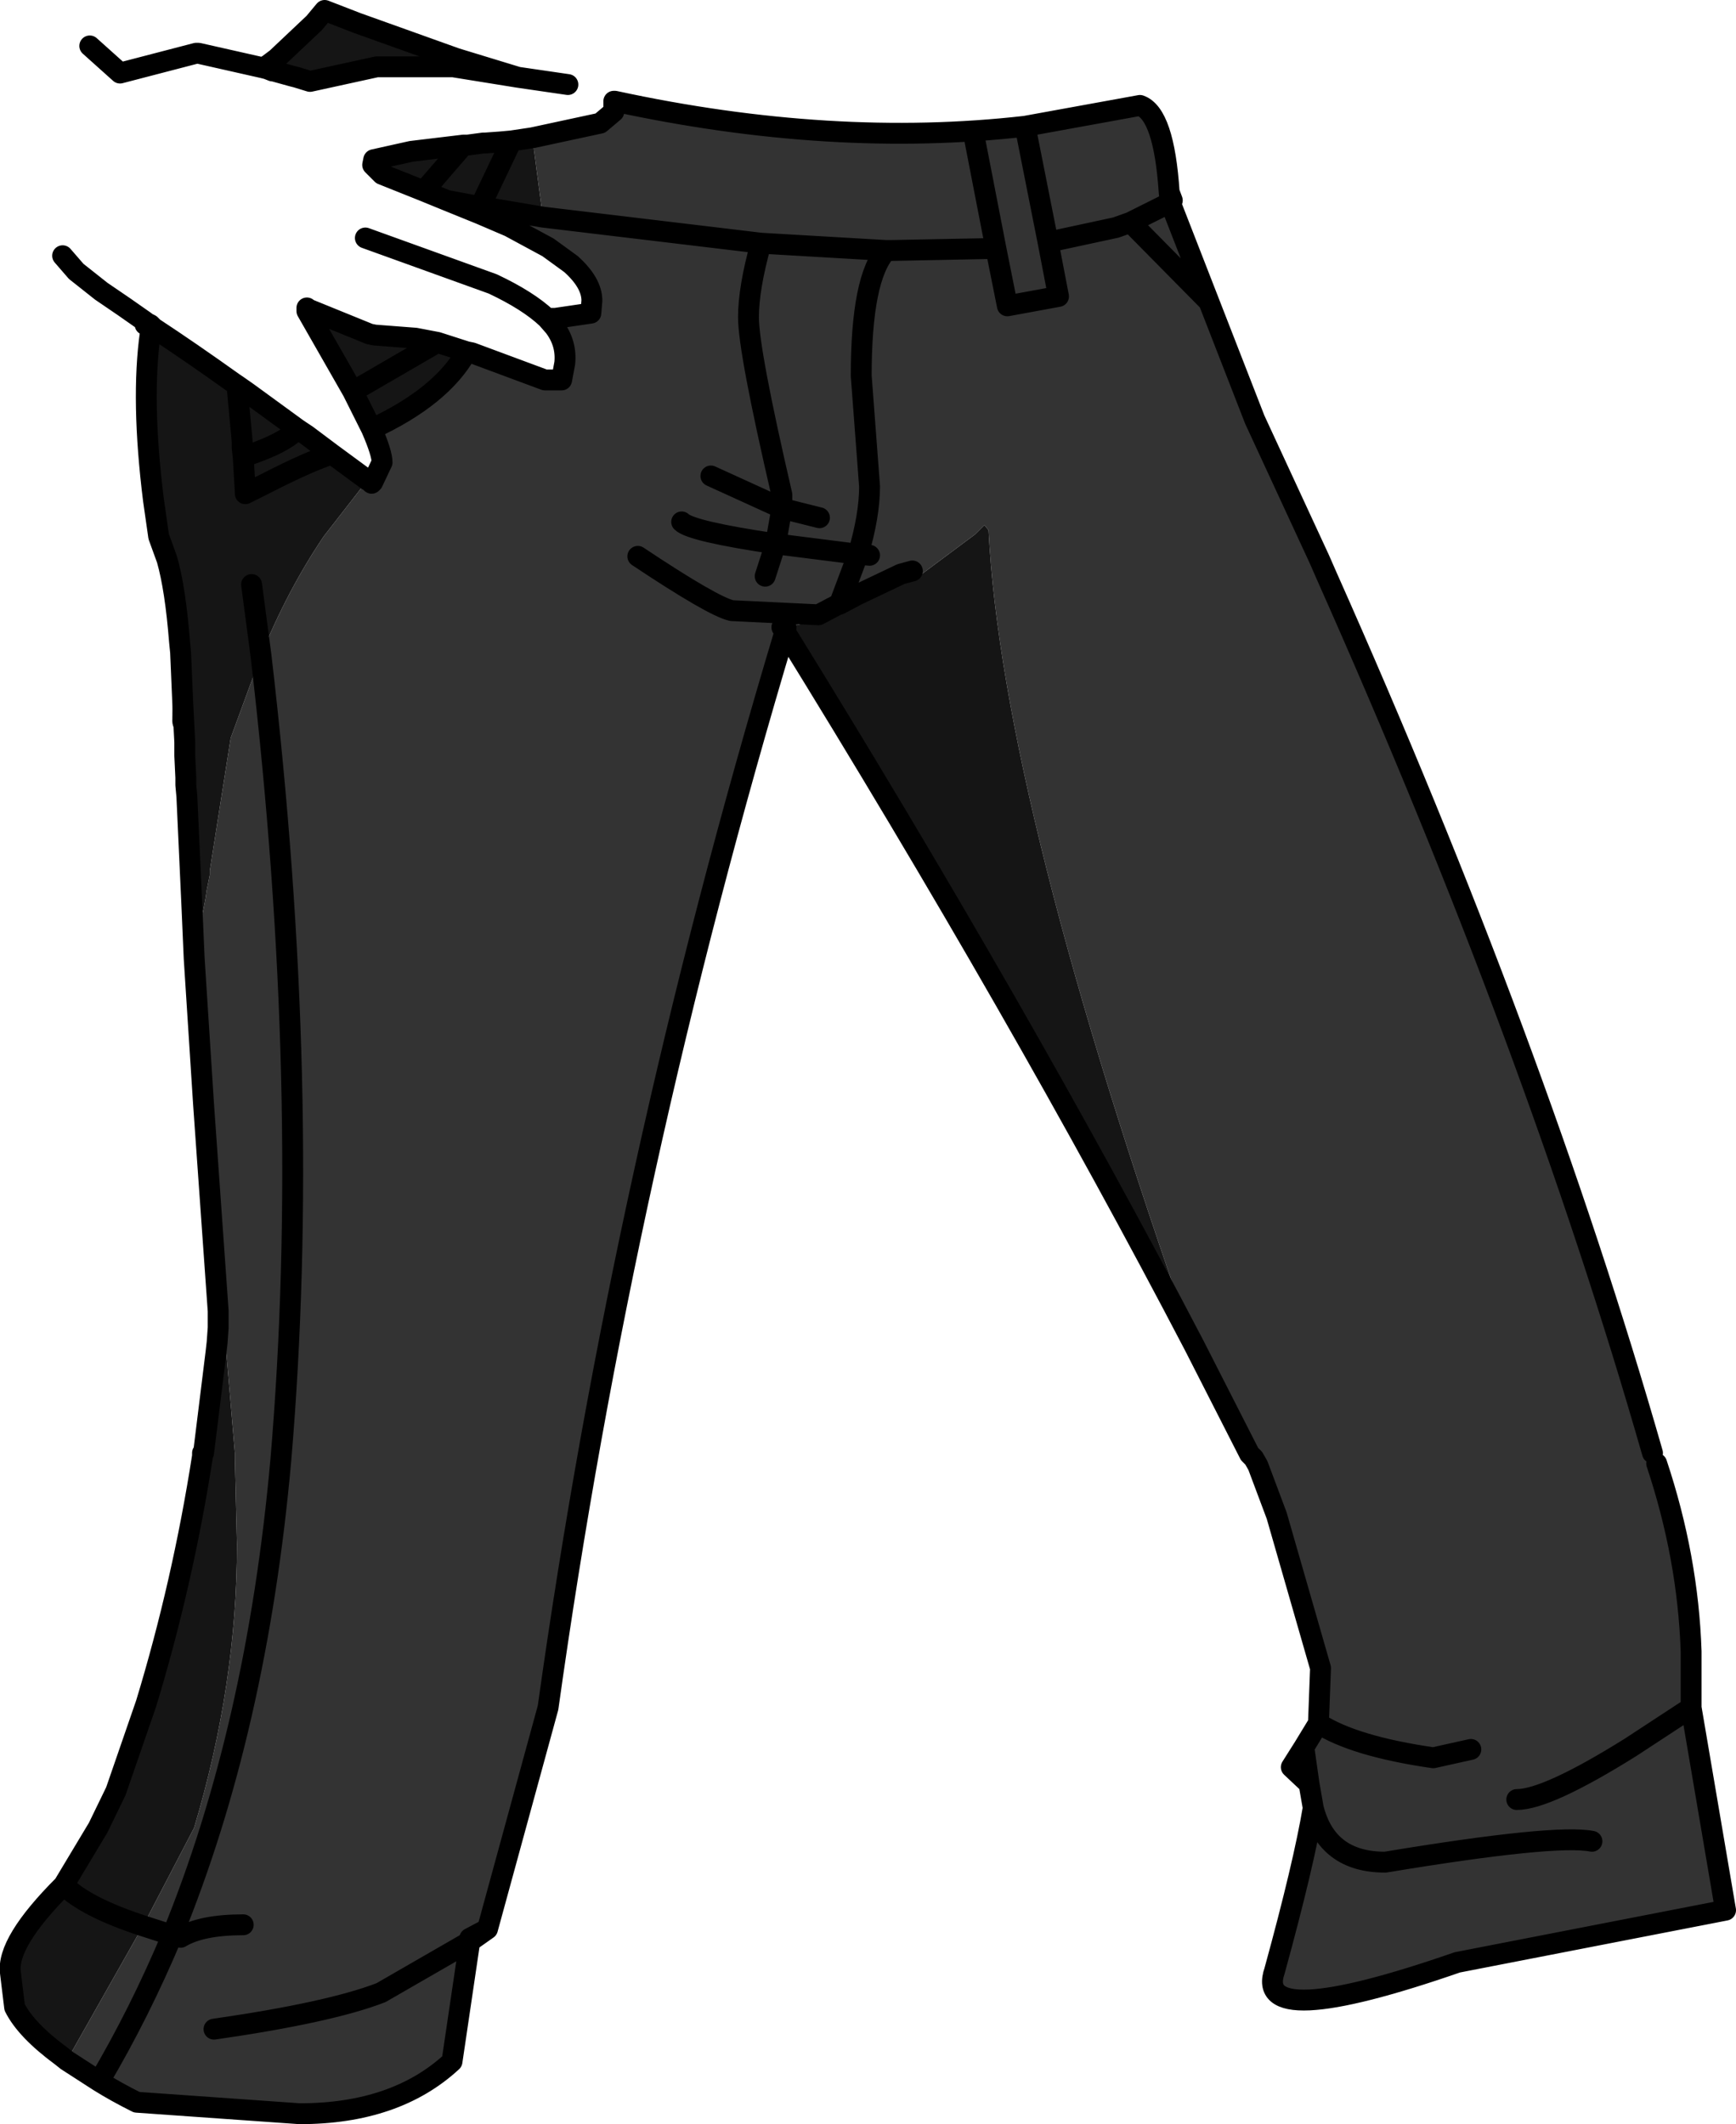
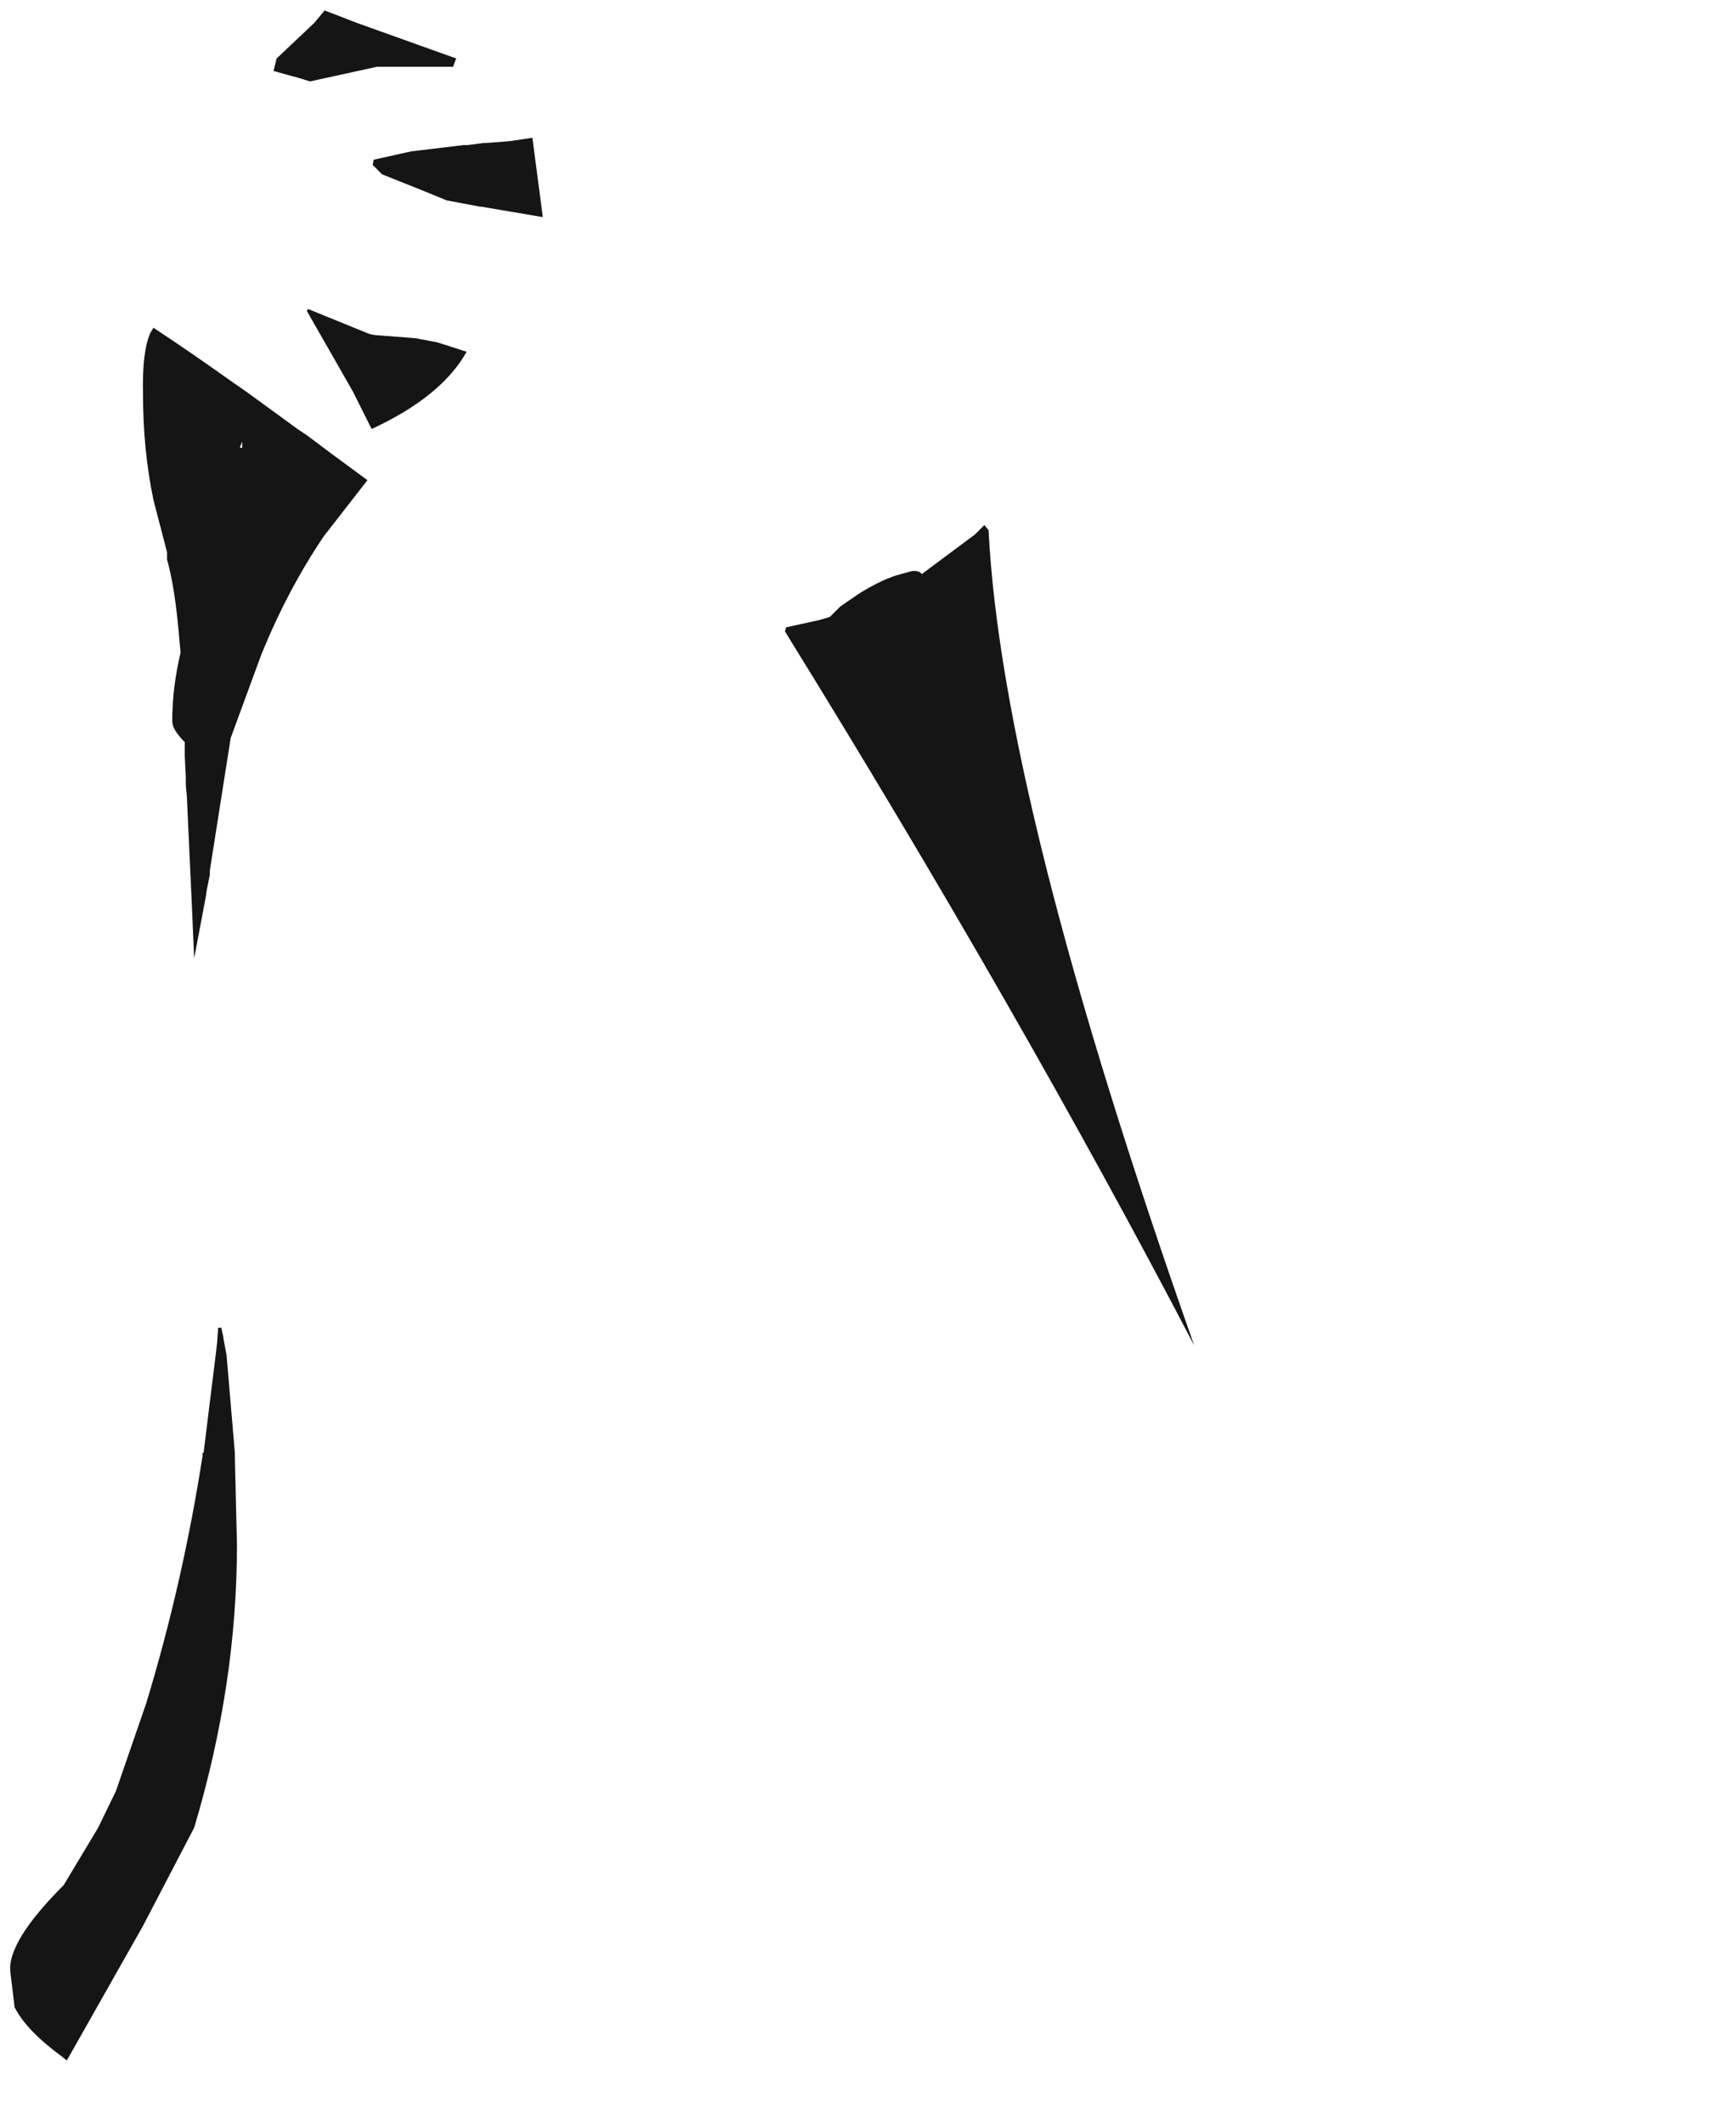
<svg xmlns="http://www.w3.org/2000/svg" height="101.75px" width="83.15px">
  <g transform="matrix(1.0, 0.0, 0.0, 1.0, 87.05, -48.6)">
-     <path d="M-64.05 58.5 L-64.05 58.85 -65.65 58.2 -64.05 58.5 M-79.85 64.15 L-80.1 64.15 -80.05 64.05 -79.85 64.15" fill="#47a9d1" fill-rule="evenodd" stroke="none" />
-     <path d="M-83.85 147.3 L-83.95 147.5 -84.1 147.1 -83.85 147.3 M-49.45 78.85 L-49.6 78.65 -49.4 78.65 -49.45 78.85" fill="#e9b18d" fill-rule="evenodd" stroke="none" />
-     <path d="M-40.35 55.35 L-39.35 60.5 -44.4 60.6 -44.6 60.6 -50.6 60.25 -61.05 59.0 -50.6 60.25 -44.6 60.6 -44.4 60.6 -39.35 60.5 -40.35 55.35 M-61.55 55.2 L-58.3 54.5 -57.65 53.95 -57.6 53.45 Q-47.2 55.7 -37.95 54.65 L-32.45 53.65 Q-31.3 54.05 -31.05 57.8 L-31.0 58.3 -29.15 63.05 -26.95 68.7 -23.85 75.4 -23.5 76.2 Q-13.5 98.65 -7.9 118.2 L-7.7 118.7 Q-6.2 123.2 -6.05 127.7 L-6.05 130.4 -4.4 140.1 -17.25 142.6 Q-27.05 146.0 -26.0 143.0 -24.6 137.9 -24.15 135.2 L-24.35 134.05 -25.2 133.25 -24.6 132.3 -23.9 131.15 -23.8 128.5 -25.9 121.2 -26.8 118.8 -27.0 118.45 -27.2 118.25 -29.85 113.05 Q-39.05 87.0 -39.7 74.0 L-39.9 73.75 -40.35 74.2 -42.9 76.1 Q-43.0 75.95 -43.25 75.95 L-43.35 75.95 -43.9 76.1 Q-44.7 76.3 -45.85 77.0 L-46.0 77.1 -46.85 77.55 -45.95 75.15 -49.9 74.65 -49.6 72.95 -53.0 71.4 -49.6 72.95 -49.9 74.65 -45.95 75.15 -46.85 77.55 -46.0 77.1 -46.8 77.65 -46.85 77.55 -46.9 77.55 -47.85 78.05 -47.8 78.3 -49.4 78.65 -49.6 78.65 -49.45 78.85 Q-57.2 104.65 -60.8 130.4 L-63.7 141.0 -64.55 141.45 -64.55 141.6 -65.4 147.35 Q-68.1 149.85 -72.7 149.85 L-80.5 149.3 Q-81.5 148.8 -82.3 148.3 L-83.85 147.3 -80.2 140.85 -77.75 136.15 Q-75.7 129.3 -75.7 122.6 L-75.8 118.45 -75.8 118.2 -76.2 113.5 -76.35 112.7 -76.35 112.65 -76.45 112.2 -76.6 112.2 -76.6 111.4 -77.3 101.5 -77.75 94.5 -77.2 91.6 -77.15 91.25 -77.0 90.5 -77.0 90.3 -76.0 83.95 -74.55 80.0 Q-73.3 76.9 -71.55 74.3 L-69.45 71.6 -69.4 71.6 -69.25 71.75 -69.2 71.7 -68.75 70.75 Q-68.75 70.3 -69.25 69.15 -65.9 67.6 -64.7 65.45 L-64.45 65.5 -60.95 66.8 -60.85 66.8 -60.15 66.8 -60.0 66.0 Q-59.9 65.05 -60.5 64.25 L-60.85 63.85 -60.45 63.85 -58.75 63.6 -58.7 63.0 Q-58.7 62.15 -59.7 61.25 L-60.8 60.45 -62.65 59.45 -64.05 58.85 -64.05 58.5 -64.0 58.5 -61.05 59.0 -61.55 55.2 M-75.4 140.8 Q-77.4 140.8 -78.4 141.4 L-78.8 141.3 Q-74.75 131.4 -73.6 118.55 -72.1 100.9 -74.55 80.0 -72.1 100.9 -73.6 118.55 -74.75 131.4 -78.8 141.3 L-78.4 141.4 Q-77.4 140.8 -75.4 140.8 M-79.05 75.4 L-79.45 74.3 -79.7 72.55 -79.05 75.05 -79.05 75.4 M-79.85 64.55 L-79.8 64.2 -79.7 64.3 -79.85 64.55 M-47.8 73.4 L-49.6 72.95 -49.6 72.3 Q-51.2 65.4 -51.2 63.8 -51.2 62.4 -50.6 60.25 -51.2 62.4 -51.2 63.8 -51.2 65.4 -49.6 72.3 L-49.6 72.95 -47.8 73.4 M-45.4 75.2 L-45.95 75.15 Q-45.4 73.3 -45.4 71.9 L-45.8 66.6 Q-45.8 61.9 -44.6 60.6 -45.8 61.9 -45.8 66.6 L-45.4 71.9 Q-45.4 73.3 -45.95 75.15 L-45.4 75.2 M-75.45 69.75 L-75.45 70.05 -75.55 70.05 -75.55 70.0 -75.45 69.75 M-50.4 76.2 L-49.9 74.65 -50.4 76.2 M-56.5 75.25 Q-52.9 77.65 -52.0 77.85 L-47.85 78.05 -52.0 77.85 Q-52.9 77.65 -56.5 75.25 M-32.9 59.25 L-31.0 58.3 -32.9 59.25 -29.15 63.05 -32.9 59.25 -33.6 59.5 -36.85 60.2 -36.35 62.8 -38.8 63.25 -39.35 60.5 -38.8 63.25 -36.35 62.8 -36.85 60.2 -33.6 59.5 -32.9 59.25 M-49.9 74.65 Q-53.95 74.05 -54.4 73.6 -53.95 74.05 -49.9 74.65 M-36.85 60.2 L-37.95 54.65 -36.85 60.2 M-16.6 132.4 L-18.4 132.8 Q-22.2 132.25 -23.9 131.15 -22.2 132.25 -18.4 132.8 L-16.6 132.4 M-14.4 134.8 Q-12.95 134.8 -8.95 132.3 L-6.05 130.4 -8.95 132.3 Q-12.95 134.8 -14.4 134.8 M-10.8 136.8 Q-12.55 136.45 -20.7 137.8 -23.5 137.8 -24.15 135.2 -23.5 137.8 -20.7 137.8 -12.55 136.45 -10.8 136.8 M-24.6 132.3 L-24.35 134.05 -24.6 132.3 M-64.55 141.6 L-68.8 144.05 Q-71.25 145.0 -76.8 145.8 -71.25 145.0 -68.8 144.05 L-64.55 141.6 M-82.3 148.3 Q-80.35 145.0 -78.8 141.3 L-80.2 140.85 -78.8 141.3 Q-80.35 145.0 -82.3 148.3" fill="#333333" fill-rule="evenodd" stroke="none" />
    <path d="M-61.55 55.2 L-61.05 59.0 -64.0 58.5 -64.05 58.5 -65.65 58.2 -66.75 57.75 -64.85 55.55 -66.75 57.75 -68.75 56.95 -69.2 56.5 -69.15 56.25 -67.35 55.85 -64.85 55.55 -64.65 55.55 -63.9 55.45 -63.8 55.45 -63.1 55.4 -62.55 55.35 -64.05 58.5 -62.55 55.35 -61.55 55.2 M-64.7 65.45 Q-65.9 67.6 -69.25 69.15 L-70.15 67.35 -72.35 63.5 -72.3 63.4 -69.35 64.6 -69.1 64.65 -67.15 64.8 -66.1 65.0 -70.15 67.35 -66.1 65.0 -64.7 65.45 M-69.45 71.6 L-71.55 74.3 Q-73.3 76.9 -74.55 80.0 L-75.0 76.6 -74.55 80.0 -76.0 83.95 -77.0 90.3 -77.0 90.5 -77.15 91.25 -77.2 91.6 -77.75 94.5 -77.85 92.2 -78.1 86.75 -78.15 86.2 -78.15 85.85 -78.2 84.8 -78.2 84.15 Q-78.8 83.55 -78.8 83.15 -78.8 81.55 -78.4 79.85 L-78.45 79.35 Q-78.65 76.8 -79.05 75.4 L-79.05 75.05 -79.7 72.55 Q-80.2 70.15 -80.2 67.5 -80.25 65.45 -79.85 64.55 L-79.7 64.3 Q-77.95 65.45 -75.85 66.95 L-75.7 67.05 -75.2 67.4 -72.8 69.15 -72.35 69.45 -72.15 69.6 -71.15 70.35 -69.45 71.6 M-29.85 113.05 Q-38.2 97.05 -49.45 78.85 L-49.4 78.65 -47.8 78.3 -47.3 78.15 -46.8 77.65 -46.0 77.1 -45.85 77.0 Q-44.7 76.3 -43.9 76.1 L-43.35 75.95 -43.25 75.95 Q-43.0 75.95 -42.9 76.1 L-40.35 74.2 -39.9 73.75 -39.7 74.0 Q-39.05 87.0 -29.85 113.05 M-84.1 147.1 Q-85.8 145.85 -86.35 144.75 L-86.55 143.1 Q-86.75 141.65 -84.0 138.9 L-82.35 136.15 -81.5 134.4 -80.05 130.2 Q-78.3 124.45 -77.35 118.35 L-77.35 118.2 -77.3 118.2 -76.7 113.35 -76.65 112.9 -76.6 112.2 -76.45 112.2 -76.35 112.65 -76.35 112.7 -76.2 113.5 -75.8 118.2 -75.8 118.45 -75.7 122.6 Q-75.7 129.3 -77.75 136.15 L-80.2 140.85 -83.85 147.3 -84.1 147.1 M-65.2 51.4 L-65.35 51.8 -69.0 51.8 -72.2 52.5 -72.85 52.3 -73.05 52.25 -73.95 52.0 -73.8 51.4 -72.0 49.7 -71.5 49.1 -69.95 49.7 -65.2 51.4 M-75.45 70.05 L-75.45 69.75 -75.55 70.0 -75.55 70.05 -75.45 70.05 -75.4 70.5 -74.6 70.2 Q-73.3 69.7 -72.8 69.15 -73.3 69.7 -74.6 70.2 L-75.4 70.5 -75.45 70.05 M-79.85 64.55 Q-80.3 67.75 -79.7 72.55 -80.3 67.75 -79.85 64.55 M-75.7 67.05 L-75.45 69.75 -75.7 67.05 M-75.4 70.5 L-75.3 72.2 -75.3 72.25 -74.3 71.75 Q-72.25 70.7 -71.15 70.35 -72.25 70.7 -74.3 71.75 L-75.3 72.25 -75.3 72.2 -75.4 70.5 M-78.4 79.85 L-78.3 82.2 -78.2 84.15 -78.3 82.2 -78.4 79.85 M-43.9 76.1 L-46.0 77.1 -43.9 76.1 M-84.0 138.9 Q-82.95 139.95 -80.2 140.85 -82.95 139.95 -84.0 138.9" fill="#151515" fill-rule="evenodd" stroke="none" />
-     <path d="M-61.05 59.0 L-50.6 60.25 -44.6 60.6 -44.4 60.6 -39.35 60.5 -40.35 55.35 M-57.65 53.95 L-58.3 54.5 -61.55 55.2 -62.55 55.35 -63.1 55.4 -63.8 55.45 -63.9 55.45 -64.65 55.55 -64.85 55.55 -66.75 57.75 -65.65 58.2 -64.05 58.5 -62.55 55.35 M-61.05 59.0 L-64.0 58.5 -64.05 58.5 M-64.05 58.85 L-62.65 59.45 -60.8 60.45 -59.7 61.25 Q-58.7 62.15 -58.7 63.0 L-58.75 63.6 -60.45 63.85 -60.85 63.85 -60.5 64.25 Q-59.9 65.05 -60.0 66.0 L-60.15 66.8 -60.85 66.8 -60.95 66.8 -64.45 65.5 -64.7 65.45 Q-65.9 67.6 -69.25 69.15 -68.75 70.3 -68.75 70.75 L-69.2 71.7 -69.25 71.75 -69.4 71.6 -69.45 71.6 -71.15 70.35 Q-72.25 70.7 -74.3 71.75 L-75.3 72.25 -75.3 72.2 -75.4 70.5 -74.6 70.2 Q-73.3 69.7 -72.8 69.15 L-72.35 69.45 -72.15 69.6 -71.15 70.35 M-74.55 80.0 Q-72.1 100.9 -73.6 118.55 -74.75 131.4 -78.8 141.3 L-78.4 141.4 Q-77.4 140.8 -75.4 140.8 M-57.6 53.45 L-57.65 53.45 -57.65 53.95 M-57.6 53.45 Q-47.2 55.7 -37.95 54.65 L-32.45 53.65 Q-31.3 54.05 -31.05 57.8 L-30.9 58.2 -31.0 58.3 -29.15 63.05 -26.95 68.7 -23.85 75.4 -23.5 76.2 Q-13.5 98.65 -7.9 118.2 M-7.7 118.7 Q-6.2 123.2 -6.05 127.7 L-6.05 130.4 -4.4 140.1 -17.25 142.6 Q-27.05 146.0 -26.0 143.0 -24.6 137.9 -24.15 135.2 L-24.35 134.05 -25.2 133.25 -24.6 132.3 -23.9 131.15 -23.8 128.5 -25.9 121.2 -26.8 118.8 -27.0 118.45 -27.2 118.25 -29.85 113.05 Q-38.2 97.05 -49.45 78.85 -57.2 104.65 -60.8 130.4 L-63.7 141.0 -64.55 141.6 -65.4 147.35 Q-68.1 149.85 -72.7 149.85 L-80.5 149.3 Q-81.5 148.8 -82.3 148.3 L-83.85 147.3 -84.1 147.1 Q-85.8 145.85 -86.35 144.75 L-86.55 143.1 Q-86.75 141.65 -84.0 138.9 L-82.35 136.15 -81.5 134.4 -80.05 130.2 Q-78.3 124.45 -77.35 118.35 L-77.35 118.2 -77.3 118.2 -76.7 113.35 -76.65 112.9 -76.6 112.2 -76.6 111.4 -77.3 101.5 -77.75 94.5 -77.85 92.2 -78.1 86.75 -78.15 86.2 -78.15 85.85 -78.2 84.8 -78.2 84.15 -78.3 82.2 -78.4 79.85 -78.45 79.35 Q-78.65 76.8 -79.05 75.4 L-79.45 74.3 -79.7 72.55 Q-80.3 67.75 -79.85 64.55 L-79.8 64.2 -79.85 64.15 -80.05 64.05 -80.1 64.0 -81.1 63.3 -82.2 62.55 -83.4 61.6 -84.05 60.85 M-80.1 64.15 L-80.1 64.0 M-44.6 60.6 Q-45.8 61.9 -45.8 66.6 L-45.4 71.9 Q-45.4 73.3 -45.95 75.15 L-45.4 75.2 M-50.6 60.25 Q-51.2 62.4 -51.2 63.8 -51.2 65.4 -49.6 72.3 L-49.6 72.95 -47.8 73.4 M-53.0 71.4 L-49.6 72.95 -49.9 74.65 -45.95 75.15 -46.85 77.55 -46.0 77.1 -43.9 76.1 -43.35 75.95 M-65.35 51.8 L-62.25 52.3 -65.2 51.4 -69.95 49.7 -71.5 49.1 -72.0 49.7 -73.8 51.4 -74.2 51.7 -74.45 51.85 -74.25 51.9 -74.0 52.0 -73.95 52.0 -73.05 52.25 -72.85 52.3 -72.2 52.5 -69.0 51.8 -65.35 51.8 M-64.85 55.55 L-67.35 55.85 -69.15 56.25 -69.2 56.5 -68.75 56.95 -66.75 57.75 M-65.65 58.2 L-64.05 58.85 M-82.75 50.8 L-81.3 52.1 -77.65 51.15 -77.55 51.15 -74.45 51.85 M-72.3 63.4 L-72.35 63.35 -72.35 63.5 -70.15 67.35 -66.1 65.0 -67.15 64.8 -69.1 64.65 -69.35 64.6 -72.3 63.4 M-79.7 64.3 Q-77.95 65.45 -75.85 66.95 L-75.7 67.05 -75.2 67.4 -72.8 69.15 M-79.7 64.3 L-79.8 64.2 M-75.45 70.05 L-75.45 69.75 -75.7 67.05 M-75.45 70.05 L-75.4 70.5 M-60.85 63.85 Q-61.75 63.0 -63.45 62.2 L-69.55 60.0 M-70.15 67.35 L-69.25 69.15 M-66.1 65.0 L-64.7 65.45 M-75.0 76.6 L-74.55 80.0 M-49.9 74.65 L-50.4 76.2 M-49.45 78.85 L-49.6 78.65 M-47.85 78.05 L-52.0 77.85 Q-52.9 77.65 -56.5 75.25 M-49.4 78.65 L-49.45 78.85 M-46.85 77.55 L-46.9 77.55 -47.85 78.05 M-62.25 52.3 L-59.85 52.65 M-54.4 73.6 Q-53.95 74.05 -49.9 74.65 M-29.15 63.05 L-32.9 59.25 -33.6 59.5 -36.85 60.2 -36.35 62.8 -38.8 63.25 -39.35 60.5 M-31.0 58.3 L-32.9 59.25 M-31.05 57.8 L-31.0 58.3 M-37.95 54.65 L-36.85 60.2 M-24.35 134.05 L-24.6 132.3 M-24.15 135.2 Q-23.5 137.8 -20.7 137.8 -12.55 136.45 -10.8 136.8 M-6.05 130.4 L-8.95 132.3 Q-12.95 134.8 -14.4 134.8 M-23.9 131.15 Q-22.2 132.25 -18.4 132.8 L-16.6 132.4 M-80.2 140.85 L-78.8 141.3 Q-80.35 145.0 -82.3 148.3 M-76.8 145.8 Q-71.25 145.0 -68.8 144.05 L-64.55 141.6 -64.55 141.45 -63.7 141.0 M-80.2 140.85 Q-82.95 139.95 -84.0 138.9" fill="none" stroke="#000000" stroke-linecap="round" stroke-linejoin="round" stroke-width="1.0" />
  </g>
</svg>